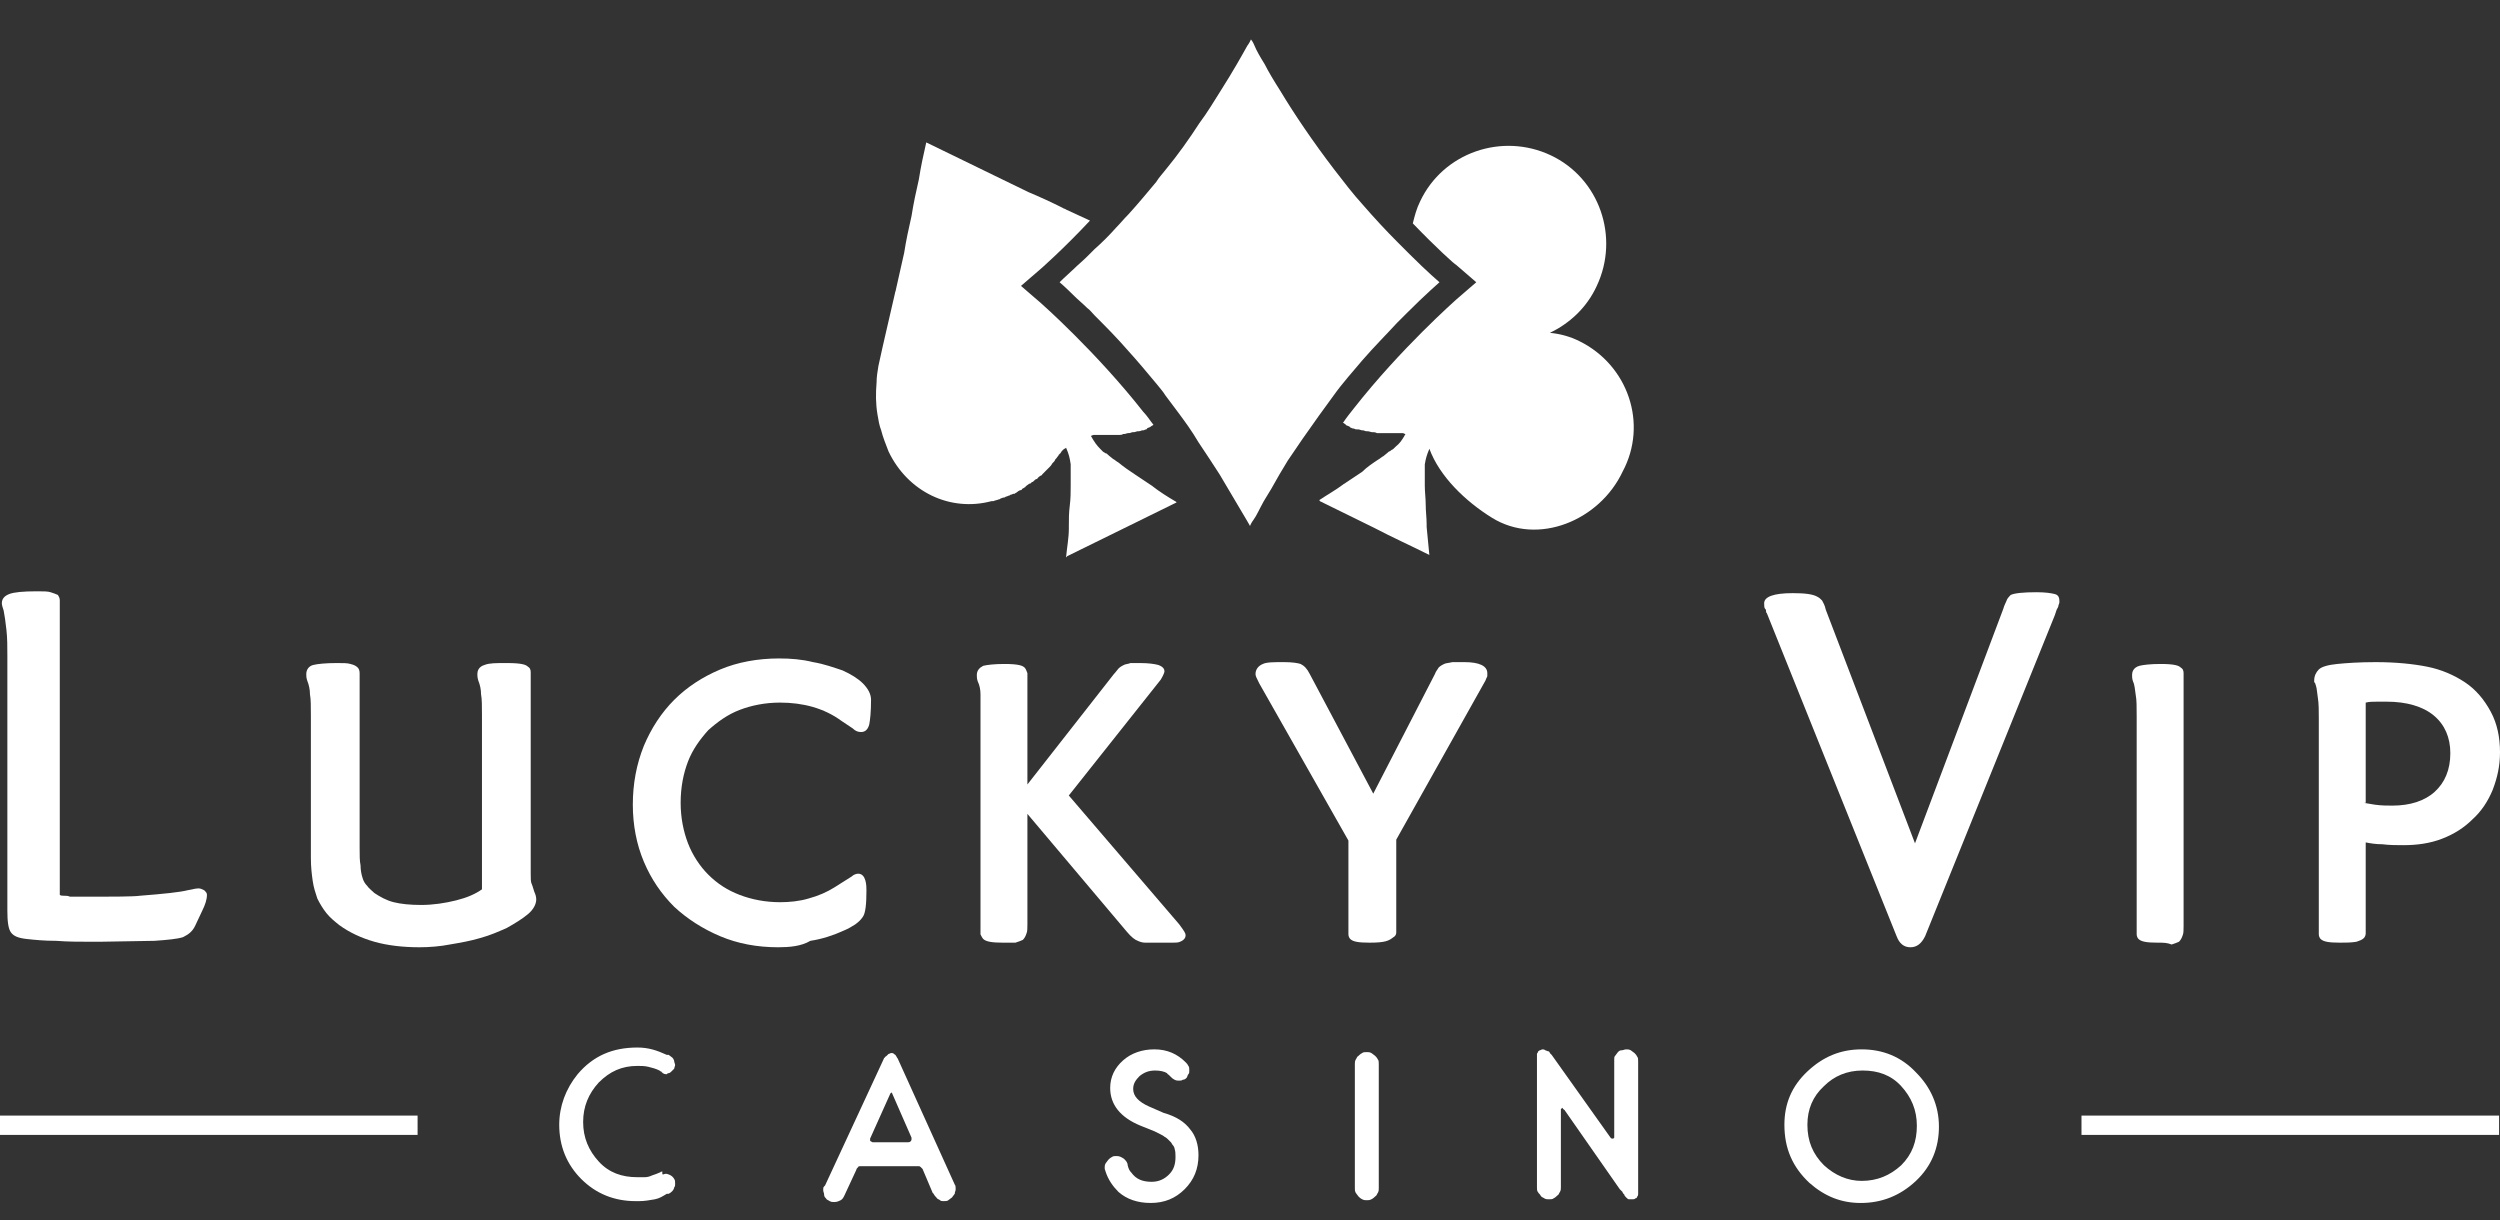
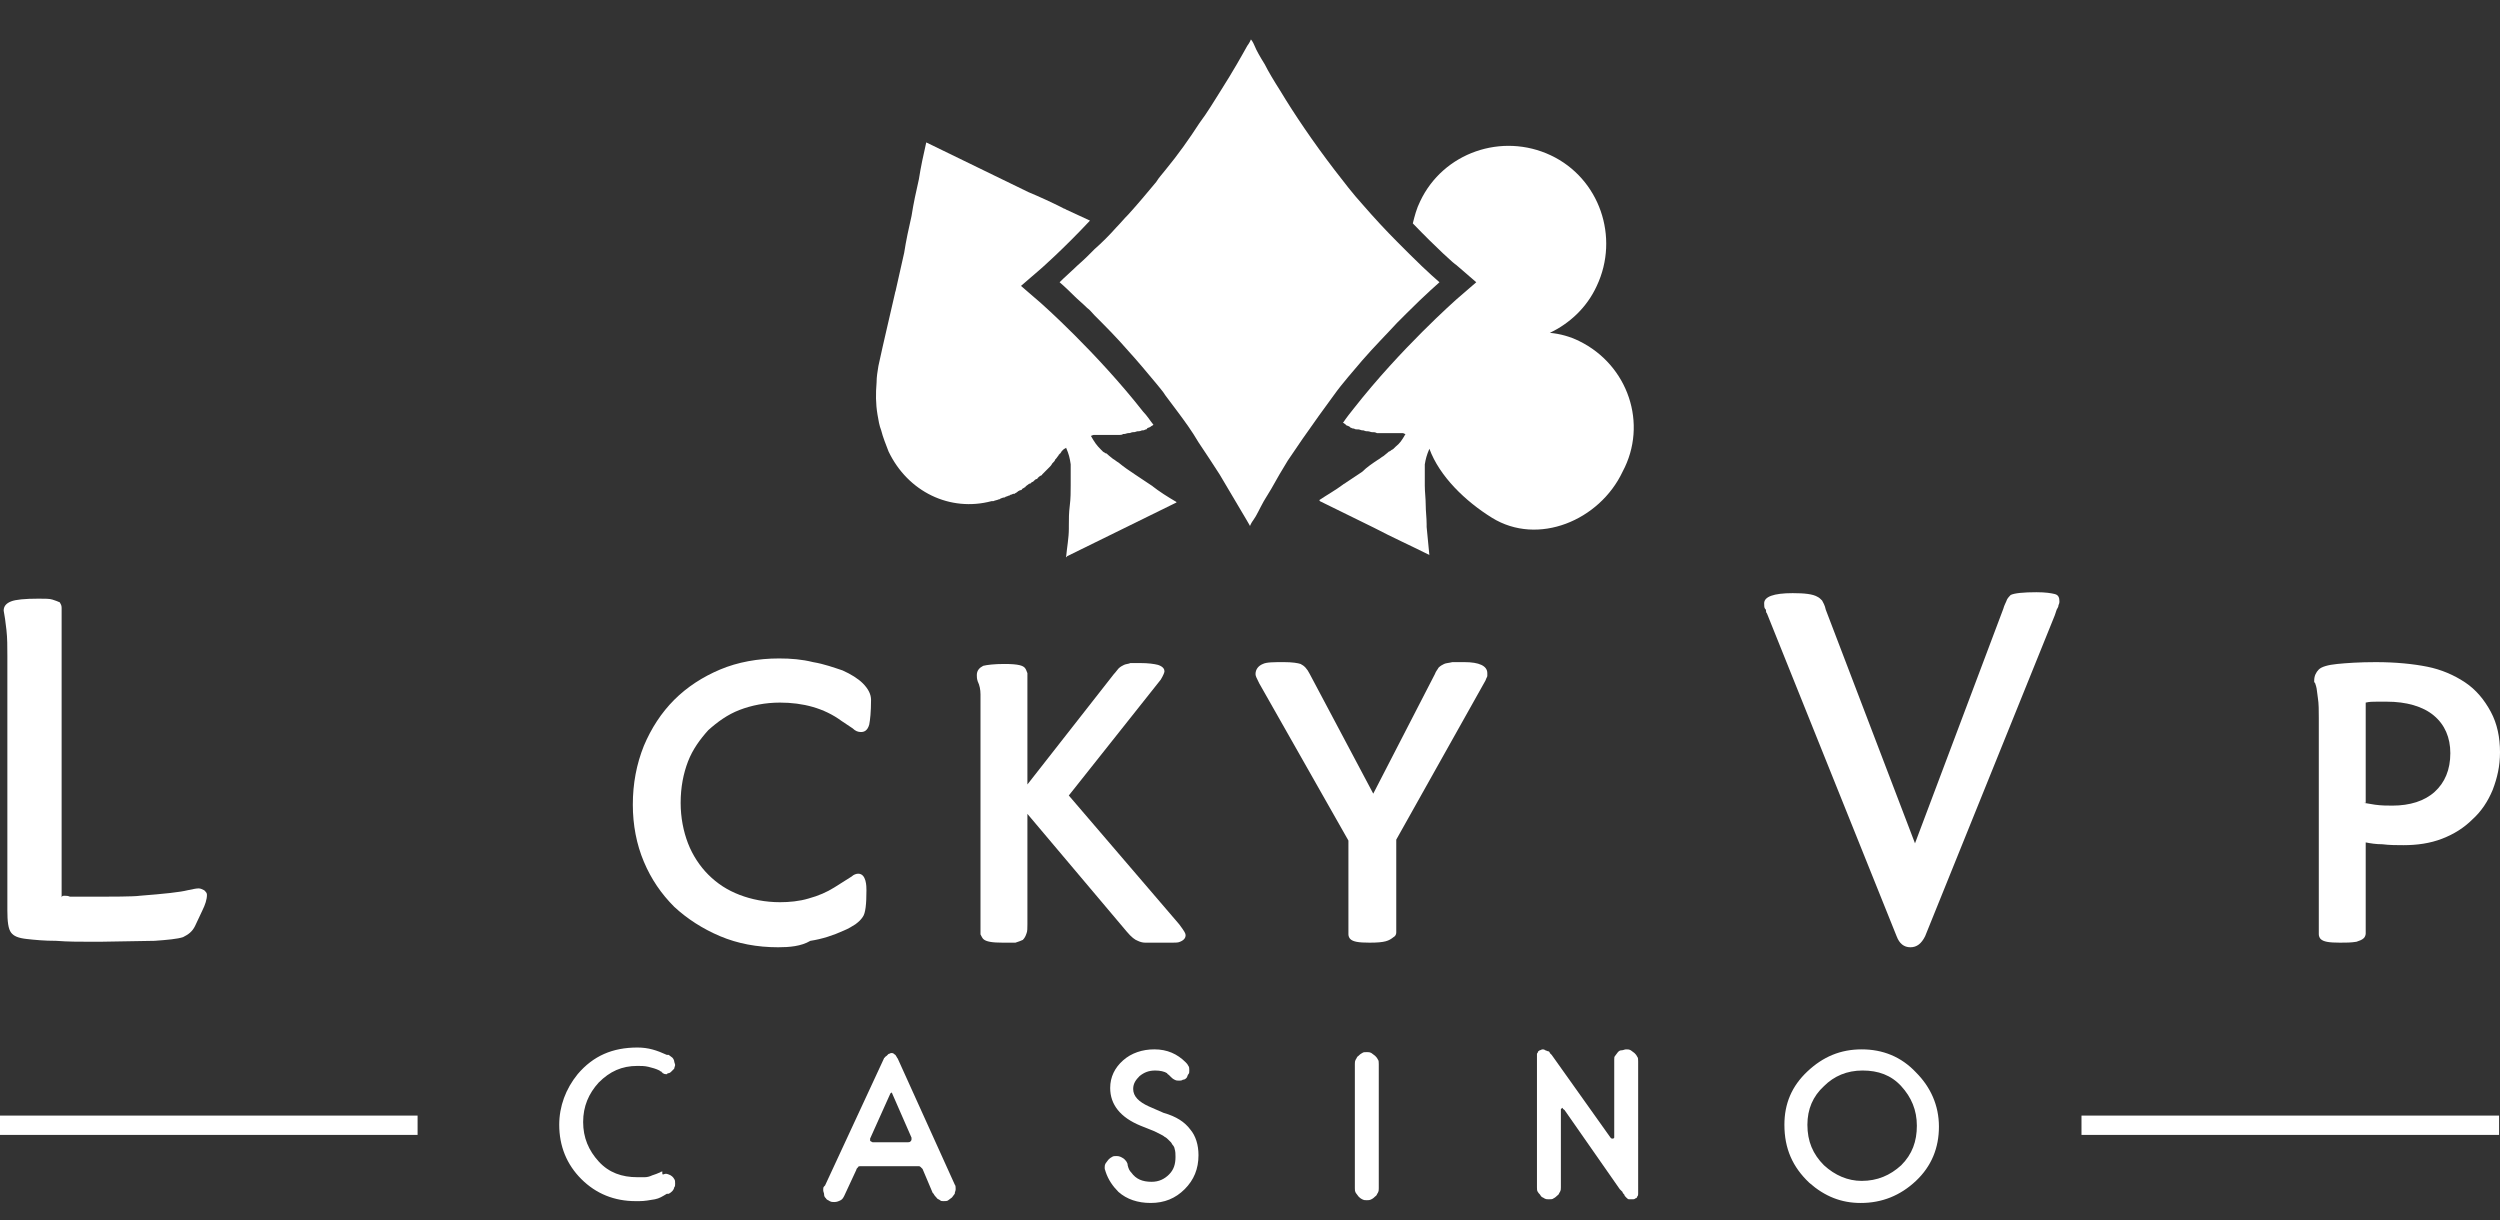
<svg xmlns="http://www.w3.org/2000/svg" version="1.1" id="Layer_1" x="0px" y="0px" width="1500px" height="732.073px" viewBox="0 377.282 1500 732.073" enable-background="new 0 377.282 1500 732.073" xml:space="preserve">
  <rect x="0" y="377.282" width="1500" height="732.073" fill="#333333" stroke="none" />
  <g>
    <g>
-       <path fill="#FFFFFF" d="M38.631,914.735c1.104,0,2.208,0,3.311,0.552c1.104,0,2.208,0,3.863,0s3.863,0,6.071,0    c3.311,0,6.071,0,9.382,0s19.316,0,22.627-0.552c7.174-0.552,13.245-1.104,18.212-1.656s8.278-1.104,10.486-1.655    c2.759-0.552,4.967-1.104,6.622-1.104c1.104,0,2.208,0.552,3.312,1.104c1.104,1.104,1.656,1.655,1.656,2.76    c0,2.759-1.104,6.07-2.759,9.382l-4.415,9.382c-1.656,3.311-3.863,4.967-7.175,6.622c-3.311,1.104-9.382,1.655-17.108,2.208    l-32.561,0.552h-6.07c-6.623,0-13.245,0-20.419-0.552c-7.174,0-12.693-0.553-17.66-1.104s-7.726-1.655-9.382-3.862    c-1.656-2.208-2.208-6.623-2.208-13.245v-152.87c0-5.519,0-10.485-0.552-15.452c-0.552-4.967-1.104-8.83-1.656-11.59    c-0.552-1.655-1.104-3.312-1.104-4.415c0-2.759,1.656-4.415,4.415-5.519c2.76-1.104,8.278-1.655,16.557-1.655    c3.863,0,6.623,0,8.278,0.552c1.656,0.552,3.312,1.104,4.415,1.655c0.552,1.104,1.104,1.655,1.104,3.312c0,1.104,0,4.967,0,10.485    v166.115C36.424,914.735,37.527,914.735,38.631,914.735z" />
+       <path fill="#FFFFFF" d="M38.631,914.735c1.104,0,2.208,0,3.311,0.552c1.104,0,2.208,0,3.863,0s3.863,0,6.071,0    c3.311,0,6.071,0,9.382,0s19.316,0,22.627-0.552c7.174-0.552,13.245-1.104,18.212-1.656s8.278-1.104,10.486-1.655    c2.759-0.552,4.967-1.104,6.622-1.104c1.104,0,2.208,0.552,3.312,1.104c1.104,1.104,1.656,1.655,1.656,2.76    c0,2.759-1.104,6.07-2.759,9.382l-4.415,9.382c-1.656,3.311-3.863,4.967-7.175,6.622c-3.311,1.104-9.382,1.655-17.108,2.208    l-32.561,0.552h-6.07c-6.623,0-13.245,0-20.419-0.552c-7.174,0-12.693-0.553-17.66-1.104s-7.726-1.655-9.382-3.862    c-1.656-2.208-2.208-6.623-2.208-13.245v-152.87c0-5.519,0-10.485-0.552-15.452c-0.552-4.967-1.104-8.83-1.656-11.59    c0-2.759,1.656-4.415,4.415-5.519c2.76-1.104,8.278-1.655,16.557-1.655    c3.863,0,6.623,0,8.278,0.552c1.656,0.552,3.312,1.104,4.415,1.655c0.552,1.104,1.104,1.655,1.104,3.312c0,1.104,0,4.967,0,10.485    v166.115C36.424,914.735,37.527,914.735,38.631,914.735z" />
      <g>
-         <path fill="#FFFFFF" d="M251.656,945.641c-9.934,0-19.316-1.104-27.042-3.312c-7.727-2.208-14.901-5.519-20.971-9.934     c-2.76-2.208-5.519-4.415-7.727-7.175s-3.863-5.519-5.519-8.83c-1.104-3.312-2.208-6.622-2.76-10.485     c-0.552-3.863-1.104-8.278-1.104-13.797v-85.541c0-5.519,0-9.934-0.552-12.693c0-2.759-0.552-5.519-1.656-8.278     c-0.552-1.655-0.552-2.759-0.552-3.863c0-2.759,1.656-4.967,4.415-5.519c2.208-0.552,7.174-1.104,13.797-1.104     c3.863,0,6.623,0,8.278,0.552c2.208,0.552,3.312,1.104,4.415,2.208c0.552,0.552,1.104,1.655,1.104,3.311c0,1.104,0,3.863,0,7.727     v97.13c0,4.415,0,7.727,0.552,10.486c0,2.759,0.552,5.519,1.104,7.174c0.552,2.208,1.655,3.863,2.759,4.967     c1.104,1.656,2.759,2.76,4.415,4.415c3.311,2.208,7.174,4.415,11.589,5.52c4.415,1.104,9.934,1.655,16.556,1.655     c7.174,0,14.349-1.104,20.971-2.76c6.623-1.655,11.59-3.862,15.453-6.622V806.567c0-5.519,0-9.934-0.552-12.693     c0-2.759-0.552-5.519-1.656-8.278c-0.552-1.655-0.552-3.311-0.552-3.863c0-1.655,0.552-4.414,4.415-5.519     c2.759-1.104,6.623-1.104,13.245-1.104c9.382,0,11.59,1.104,12.693,2.208c1.104,0.552,1.655,1.655,1.655,3.311     c0,1.104,0,3.863,0,7.727V901.49c0,2.759,0,4.967,0.552,6.07c0,0,0.552,1.104,1.656,4.967c0.552,1.104,1.104,2.76,1.104,4.415     c0,2.76-1.656,6.071-4.967,8.83c-3.312,2.76-7.727,5.519-12.693,8.278c-4.967,2.207-9.934,4.415-16.004,6.07     c-5.519,1.656-11.589,2.76-18.212,3.863C264.349,945.088,257.727,945.641,251.656,945.641z" />
-       </g>
+         </g>
      <g>
        <path fill="#FFFFFF" d="M466.888,945.641c-12.693,0-24.283-2.208-34.769-6.623s-19.867-10.485-27.594-17.66     c-7.727-7.727-13.797-16.556-18.212-27.042c-4.415-10.485-6.622-22.075-6.622-34.216c0-12.693,2.207-24.283,6.622-35.32     c4.415-10.485,10.485-19.867,18.212-27.594s17.108-13.797,27.594-18.212s22.627-6.623,35.32-6.623     c7.174,0,13.797,0.553,20.419,2.208c6.623,1.104,12.693,3.312,17.66,4.967c4.967,2.208,9.382,4.967,12.142,7.727     c3.312,3.311,4.967,6.622,4.967,9.934c0,7.175-0.552,12.142-1.104,14.9c-1.104,3.863-3.312,4.415-4.967,4.415     c-1.656,0-3.312-0.552-4.967-2.207l-6.623-4.415c-10.485-7.727-23.179-11.038-36.976-11.038c-8.83,0-17.108,1.656-24.282,4.415     c-7.175,2.76-13.245,7.175-18.764,12.142c-4.968,5.519-9.383,11.589-12.142,18.764c-2.76,7.175-4.415,15.452-4.415,24.834     c0,8.83,1.655,17.108,4.415,24.283c2.759,7.174,7.174,13.797,12.142,18.764c5.519,5.519,11.589,9.382,18.764,12.142     c7.174,2.759,15.452,4.415,24.282,4.415c5.519,0,11.589-0.552,17.108-2.208c6.07-1.655,11.037-3.863,15.452-6.622l10.485-6.623     c1.104-1.104,2.76-1.655,3.863-1.655c4.967,0,4.967,7.727,4.967,9.934c0,8.278-0.552,13.797-2.207,16.005     c-1.104,1.655-2.208,2.759-4.415,4.415c-1.655,1.104-4.415,2.759-7.175,3.862c-6.07,2.76-12.693,4.968-19.867,6.071     C480.685,945.088,473.51,945.641,466.888,945.641z" />
      </g>
      <g>
        <path fill="#FFFFFF" d="M694.813,942.881c-3.863,0-6.623,0-7.727,0c-1.655,0-3.311-0.552-4.415-1.104     c-1.655-0.552-3.863-2.208-6.622-5.52l-59.603-70.64v66.226c0,2.207,0,4.414-0.552,5.519c-0.553,1.655-1.104,2.759-2.208,3.863     c-1.104,0.552-2.759,1.104-4.415,1.655c-1.655,0-4.415,0-7.727,0c-6.07,0-9.934-0.552-11.589-2.208     c-0.552-0.552-1.104-1.655-1.656-2.759c0-1.104,0-2.76,0-4.967V807.119c0-6.07,0-10.485,0-13.245     c0-2.759-0.552-5.519-1.655-7.727c-0.552-1.655-0.552-2.759-0.552-3.862c0-2.76,1.655-4.415,3.863-5.52     c2.207-0.552,6.622-1.104,12.692-1.104c8.83,0,11.038,1.104,12.142,2.208c0.552,0.552,1.104,1.655,1.655,3.311     c0,1.104,0,3.863,0,7.727v59.051l51.877-66.226c1.104-1.104,2.207-2.759,2.76-3.311c1.104-1.104,2.207-1.656,3.311-2.208     s2.76-0.552,3.863-1.104c1.656,0,3.312,0,5.519,0c5.52,0,8.83,0.552,11.038,1.104c3.311,1.104,3.863,2.76,3.863,3.863     c0,0.552-0.553,2.208-2.208,4.967L641.28,854.58l66.226,77.264c3.311,4.414,3.863,5.519,3.863,6.622s-0.553,2.76-3.312,3.863     c-1.104,0.552-2.76,0.552-4.415,0.552C703.091,942.881,699.779,942.881,694.813,942.881z" />
      </g>
      <g>
        <path fill="#FFFFFF" d="M821.744,942.881c-6.623,0-9.934-0.552-11.59-2.208c-0.552-0.552-1.104-1.655-1.104-2.759s0-2.76,0-5.519     v-50.773l-53.532-94.37c-1.655-3.312-2.207-4.415-2.207-5.52c0-2.759,1.655-4.967,4.415-6.07     c2.207-1.104,6.622-1.104,12.693-1.104c4.967,0,8.277,0.552,9.934,1.104c2.207,1.104,3.863,2.76,5.519,6.07l38.079,71.744     l36.977-71.744c0.552-1.655,1.655-2.759,2.207-3.862c1.104-1.104,2.207-1.656,3.312-2.208c1.104-0.552,2.759-0.552,4.967-1.104     c1.655,0,4.415,0,7.174,0c8.83,0,13.797,2.207,13.797,6.622c0,0.552,0,1.104,0,1.656s-0.552,1.104-1.104,2.759l-53.532,95.475     v50.221c0,2.76,0,4.415,0,5.52c0,1.104-0.552,2.207-1.655,2.759C833.333,941.777,831.126,942.881,821.744,942.881z" />
      </g>
      <path fill="#FFFFFF" d="M1201.986,742.55c0.553-2.208,1.656-3.863,2.208-5.519c0.552-1.104,1.655-2.208,2.207-2.76    c2.208-1.104,7.727-1.655,15.453-1.655c5.519,0,8.83,0.552,11.037,1.104c2.208,0.552,2.76,2.207,2.76,4.415    c0,0.552,0,1.104-0.552,2.207c0,1.104-0.553,1.656-1.104,2.76l-1.104,3.312l-77.814,192.604c-2.207,4.415-4.967,6.623-8.83,6.623    s-6.622-2.208-8.278-6.623l-77.814-193.709c-0.552-0.552-0.552-1.104-0.552-1.655s0-0.552-0.552-1.104s-0.552-2.208-0.552-3.312    c0-3.863,5.519-6.07,17.108-6.07c7.174,0,12.141,0.552,14.9,2.207c1.104,0.552,1.655,1.104,2.759,2.208    c0.552,1.104,1.656,2.759,2.208,5.519l53.531,140.177L1201.986,742.55z" />
      <g>
-         <path fill="#FFFFFF" d="M1294.702,942.881c-6.622,0-9.934-0.552-11.59-2.208c-0.552-0.552-1.104-1.655-1.104-2.759     s0-2.76,0-4.967V807.119c0-5.519,0-9.934-0.552-12.693c-0.552-3.311-0.552-6.07-1.655-8.278     c-0.553-1.655-0.553-2.759-0.553-3.862c0-1.656,0.553-4.415,4.415-5.52c2.208-0.552,6.623-1.104,12.693-1.104     c8.83,0,11.038,1.104,12.142,2.208c1.104,0.552,1.655,1.655,1.655,3.311c0,1.104,0,3.863,0,7.727v144.04     c0,2.207,0,4.415-0.552,5.519l0,0c-0.552,1.655-1.104,2.76-2.207,3.863c-1.104,0.552-2.76,1.104-4.415,1.655     C1300.221,942.881,1298.014,942.881,1294.702,942.881z" />
-       </g>
+         </g>
      <g>
        <path fill="#FFFFFF" d="M1403.974,942.881c-6.622,0-9.934-0.552-11.59-2.208c-0.552-0.552-1.104-1.655-1.104-2.759     s0-2.76,0-4.967V808.223c0-4.415,0-8.83-0.552-12.141c-0.552-3.312-0.552-5.52-1.104-7.175c-0.553-1.655-0.553-2.207-1.104-2.207     c0-0.553,0-1.104,0-1.104c0-2.759,1.104-4.967,2.759-6.622s5.519-2.76,11.038-3.312c5.519-0.552,13.244-1.104,23.179-1.104     c12.141,0,22.627,1.104,30.904,2.76c8.278,1.655,16.005,4.967,22.628,9.382c6.622,4.415,11.589,10.485,15.452,17.659     c3.862,7.175,5.519,15.453,5.519,24.283c0,8.278-1.655,15.452-4.415,22.627c-2.759,6.622-6.622,12.693-12.142,17.66     c-4.967,4.967-11.037,8.83-18.212,11.589c-7.174,2.76-14.9,3.863-23.179,3.863c-3.863,0-8.278,0-12.693-0.552     c-3.862,0-7.174-0.552-9.934-1.104v49.117c0,2.759,0,4.414,0,5.519c0,1.104-0.552,2.207-1.104,2.759     c-1.104,1.104-2.76,1.656-4.415,2.208C1410.596,942.881,1407.837,942.881,1403.974,942.881z M1418.322,858.995l6.623,1.104     c3.863,0.552,7.726,0.552,10.485,0.552c10.485,0,19.315-2.76,25.386-8.278c6.071-5.519,9.383-13.245,9.383-23.179     c0-9.382-3.312-17.108-9.934-22.627c-6.623-5.519-16.557-8.278-28.146-8.278c-2.207,0-3.863,0-6.07,0s-4.415,0-6.623,0.552l0,0     v60.154H1418.322z" />
      </g>
    </g>
    <g>
      <path fill="#FFFFFF" d="M397.902,1081.954c1.656-0.553,1.656-0.553,3.312,0c1.656,0.552,2.76,1.655,3.312,2.759    c0.552,0.552,0.552,1.656,0.552,2.76s0,1.655-0.552,2.207c0,0.552-0.552,1.656-1.104,2.208s-1.104,1.104-2.208,1.655h-0.552    c0,0,0,0-0.552,0c-2.76,1.656-4.415,2.76-7.175,3.312c-3.311,0.552-6.07,1.104-9.382,1.104c-0.552,0-0.552,0-1.104,0    s-0.552,0-1.104,0c-12.693,0-23.73-4.415-32.561-13.245s-13.245-19.867-13.245-32.561c0-11.037,3.863-21.523,11.037-30.354    c9.382-11.037,20.972-16.004,35.872-16.004c6.623,0,11.59,1.655,17.66,4.415c0,0,0,0,0.552,0h0.552    c0.552,0.552,1.656,1.104,2.208,1.655s1.104,1.656,1.104,2.208s0.552,1.655,0.552,2.207s-0.552,1.655-0.552,2.208    c-0.552,0.552-1.104,1.104-1.655,1.655s-1.104,1.104-2.208,1.104c-0.552,0,0,0.552-0.552,0.552s-1.655,0-2.208-0.552    c0,0-0.552,0-0.552-0.552c0,0-0.552,0-0.552-0.552c-0.552,0-0.552,0-1.104-0.552c-2.207-1.104-4.415-1.656-6.622-2.208    c-2.208-0.552-4.415-0.552-6.623-0.552c-9.382,0-16.556,3.312-23.179,9.934c-6.07,6.623-9.382,14.35-9.382,23.731    s3.312,17.108,9.382,23.73s13.797,9.382,23.179,9.382c0.552,0,1.104,0,2.208,0c0.552,0,1.104,0,2.207,0    c1.656,0,3.312-0.552,4.415-1.104c1.655-0.552,3.312-1.104,4.415-1.656c0.552,0,0.552-0.552,1.104-0.552    c0.553,0,0.553,0,0.553-0.552C397.351,1081.954,397.351,1081.954,397.902,1081.954z" />
      <path fill="#FFFFFF" d="M572.848,1088.024c0.552,0.552,0.552,1.655,0.552,2.759c0,1.104-0.552,1.656-0.552,2.76    c-0.552,0.552-1.104,1.656-1.655,2.208s-1.656,1.104-2.208,1.655s-1.655,0.552-2.759,0.552c-1.104,0-1.656,0-2.208-0.552    s-1.655-0.552-2.207-1.655c-0.553-0.552-1.104-1.104-1.656-2.208l-0.552-0.552l-6.07-14.349l-0.552-0.552l-0.552-0.552    c0,0-0.553-0.553-1.104-0.553s-0.552,0-1.104,0h-33.664c-0.552,0-1.656,0-1.656,0.553c-0.552,0.552-1.104,1.104-1.104,1.655    l-7.174,15.452c-0.553,1.104-1.104,2.208-2.208,2.76s-2.208,1.104-3.863,1.104c-1.104,0-1.655,0-2.759-0.552    c-0.553-0.552-1.656-0.552-2.208-1.655c-0.552-0.552-1.104-1.104-1.104-2.208c0-1.104-0.552-1.655-0.552-2.759    c0-1.104,0-1.656,0.552-2.208l0.552-0.552l35.32-76.159c0,0,0-0.552,0.552-0.552c0-0.552,0.552-0.552,1.104-1.104    s0.552-0.552,1.104-1.104c0.552,0,1.104-0.552,1.656-0.552s1.104,0,1.655,0.552s1.104,0.552,1.104,1.104    c0.552,0.552,0.552,1.104,1.104,1.655L572.848,1088.024L572.848,1088.024z M544.702,1062.638c0.552,0,1.104,0,1.655-0.552    c0,0,0.552-0.552,0.552-1.104s0-0.552,0-1.104l-11.589-26.49c0-0.552-0.552-0.552-0.552-0.552s0,0-0.552,0.552l-12.142,27.042    v0.552v0.552c0,0,0,0.552,0.552,0.552c0,0,0.552,0.552,1.104,0.552H544.702L544.702,1062.638z" />
      <path fill="#FFFFFF" d="M714.128,1054.912c3.312,3.862,4.967,9.382,4.967,15.452c0,8.278-2.759,14.9-8.278,20.419    c-5.519,5.52-12.141,8.278-20.419,8.278c-7.727,0-14.349-2.207-19.315-6.622c-3.312-3.312-6.071-7.175-7.727-12.142l0,0    c0-0.552-0.552-1.104-0.552-2.207c0-1.104,0-1.656,0.552-2.76c0.552-0.552,1.104-1.655,1.655-2.207s1.104-1.104,2.208-1.656    c0.552-0.552,1.655-0.552,2.759-0.552c1.656,0,2.76,0.552,4.415,1.656c1.104,1.104,2.208,2.207,2.208,3.862    c0.552,2.208,1.104,3.312,2.207,4.415c2.76,3.863,6.623,5.52,12.142,5.52c4.415,0,7.727-1.656,10.485-4.415    c2.76-2.76,3.863-6.071,3.863-10.486c0-1.655,0-3.312-0.552-4.967c0-0.552-0.552-1.655-1.104-2.207s-0.552-1.104-1.104-1.656    c-0.553-0.552-1.104-1.104-1.656-1.655s-1.104-1.104-2.207-1.656c-0.552-0.552-1.656-1.104-2.76-1.655s-2.207-1.104-3.312-1.655    l-8.278-3.312c-12.141-4.967-18.211-12.693-18.211-22.627c0-6.622,2.759-12.142,7.726-16.557s11.59-6.622,18.764-6.622    c7.727,0,13.798,2.76,18.765,7.727c0.552,0.552,1.104,1.104,1.655,2.207c0.552,0.552,0.552,1.656,0.552,2.76s0,1.655-0.552,2.207    s-0.552,1.656-1.104,2.208s-1.104,1.104-2.208,1.104c-0.552,0.552-1.655,0.552-2.207,0.552c-1.104,0-1.656,0-2.76-0.552    s-1.655-1.104-2.207-1.655c-0.553-0.553-1.104-1.104-1.104-1.104c-0.553-0.552-1.104-0.552-1.104-1.104    c-1.655-1.104-4.415-1.655-7.174-1.655c-3.863,0-6.623,1.104-9.382,3.311c-2.208,2.208-3.863,4.416-3.863,7.727    c0,4.415,3.311,7.727,9.382,10.486l8.83,3.862C705.85,1047.186,710.816,1050.497,714.128,1054.912z" />
      <path fill="#FFFFFF" d="M827.263,1090.231c0,1.104,0,1.656-0.552,2.76c-0.552,0.552-0.552,1.655-1.656,2.208    c-0.552,0.552-1.104,1.104-2.207,1.655s-1.655,0.552-2.76,0.552c-1.104,0-1.655,0-2.759-0.552    c-1.104-0.552-1.655-1.104-2.208-1.655c-0.552-0.553-1.104-1.656-1.655-2.208c-0.552-1.104-0.552-1.655-0.552-2.76v-74.503l0,0    c0-1.104,0-1.655,0.552-2.76c0.552-0.552,0.552-1.655,1.655-2.207c0.553-0.552,1.104-1.104,2.208-1.656    c0.552-0.552,1.655-0.552,2.759-0.552c1.104,0,1.656,0,2.76,0.552c0.552,0.553,1.655,1.104,2.207,1.656    c0.553,0.552,1.104,1.104,1.656,2.207c0.552,0.553,0.552,1.656,0.552,2.76l0,0V1090.231L827.263,1090.231z" />
      <path fill="#FFFFFF" d="M982.892,1091.336c0,0.552,0,1.104,0,2.207c0,0.552,0,1.104-0.552,1.656c0,0.552-0.552,1.104-1.104,1.104    c-0.552,0.552-1.104,0.552-1.656,0.552c-0.552,0-1.655,0-2.207,0s-1.104-0.552-1.655-1.104s-1.104-1.104-1.104-1.656    c-0.552-0.552-1.104-1.104-1.104-1.655l-1.655-1.656l0,0l-33.112-47.461c-0.553-0.552-1.104-0.552-1.104-1.104s-0.552,0-0.552,0    l-0.552,0.552v0.552v0.552l0,0l0,0v45.806c0,1.104,0,1.656-0.552,2.76c-0.552,0.552-0.552,1.655-1.656,2.207    c-0.552,0.552-1.104,1.104-2.207,1.656c-0.552,0.552-1.655,0.552-2.76,0.552c-1.104,0-1.655,0-2.759-0.552    c-0.552-0.552-1.655-0.552-2.208-1.656c-0.552-1.104-1.104-1.104-1.655-2.207c-0.552-0.552-0.552-1.656-0.552-2.76v-78.918    c0,0,0-0.552,0-1.104c0-0.553,0.552-0.553,0.552-1.104s0.552-0.552,1.104-1.104c0.552,0,1.104-0.552,1.656-0.552    s1.104,0,1.655,0.552c0.552,0,1.104,0.552,1.655,0.552s1.104,0.552,1.104,1.104c0.552,0.553,1.104,1.104,1.104,1.104l35.32,49.669    c0.552,0.552,0.552,0.552,1.104,0.552h0.552c0,0,0,0,0.552-0.552v-0.552v-46.358l0,0c0-1.104,0-1.655,0.552-2.207    s1.104-1.656,1.656-2.208s1.104-1.104,2.207-1.104s1.655-0.552,2.76-0.552c1.104,0,1.655,0,2.759,0.552    c0.553,0.552,1.656,1.104,2.208,1.655c0.552,0.553,1.104,1.104,1.655,2.208c0.552,0.552,0.552,1.655,0.552,2.76V1091.336z" />
      <path fill="#FFFFFF" d="M1070.641,1052.152c0-12.693,4.415-23.179,13.797-32.009s19.867-13.245,32.561-13.245    s23.73,4.415,32.561,13.797c8.83,8.83,13.797,19.867,13.797,32.561s-4.415,23.73-13.797,32.561s-20.42,13.245-33.112,13.245    c-11.59,0-21.523-3.862-30.905-12.141C1075.607,1077.539,1070.641,1066.501,1070.641,1052.152z M1084.438,1052.152    c0,9.934,3.311,17.66,9.934,24.282c6.622,6.071,14.349,9.382,22.627,9.382c9.382,0,17.108-3.311,23.73-9.382    c6.623-6.622,9.382-14.349,9.382-23.73s-3.312-17.108-9.382-23.73c-6.07-6.623-13.797-9.382-23.179-9.382    s-17.108,3.311-23.179,9.382C1087.748,1035.044,1084.438,1042.771,1084.438,1052.152z" />
    </g>
    <rect x="1248.896" y="1046.634" fill="#FFFFFF" width="250.552" height="11.589" />
    <rect y="1046.634" fill="#FFFFFF" width="250.552" height="11.589" />
  </g>
  <g>
    <path fill="#FFFFFF" d="M690.949,668.599c-3.312-2.208-6.623-4.415-9.934-6.623c-3.312-2.207-6.623-4.415-9.934-7.174   c-1.104-0.553-2.208-1.656-3.312-2.208c-0.552-0.552-2.208-1.655-3.312-2.76c-0.552-0.552-0.552-0.552-1.104-0.552   c-0.552-0.552-1.104-0.552-1.656-1.104c-0.551-0.552-1.104-1.104-1.104-1.104c-2.759-2.76-3.863-4.415-6.07-8.278   c0.552,0,1.104-0.552,1.655-0.552s1.104,0,1.104,0h1.104h0.552h0.552l0,0c1.104,0,1.656,0,2.76,0h0.552c0.552,0,1.655,0,2.207,0   h0.552c1.104,0,1.656,0,2.76,0h0.552c0.552,0,1.655,0,2.208,0h0.552c0.552,0,1.655,0,2.207-0.552h0.552   c1.104,0,1.656-0.552,2.76-0.552h0.552c0.552,0,1.104-0.552,2.208-0.552h0.552c0.552,0,1.655-0.553,2.207-0.553c0,0,0,0,0.552,0   c1.104,0,1.656-0.552,2.208-0.552h0.552c0.552,0,1.104-0.552,1.655-0.552c0,0,0.552,0,0.552-0.552   c0.553-0.552,1.656-0.552,2.208-1.104l0,0c0.552-0.552,1.104-0.552,1.655-1.104l0,0c-2.207-2.76-3.863-5.52-6.07-7.727   c-28.146-35.872-61.258-65.121-61.258-65.121l-12.142-10.486l12.142-10.485c0,0,13.244-11.59,29.249-28.697   c-4.967-2.208-9.382-4.415-14.349-6.623c-0.552-0.552-1.656-0.552-2.208-1.104c-6.622-3.312-13.797-6.623-20.419-9.382   c-6.623-3.312-13.797-6.623-20.42-9.934c-6.622-3.312-13.797-6.623-20.419-9.935c-6.623-3.311-13.797-6.622-20.42-9.934   c-1.655,7.175-3.311,14.901-4.415,22.075c-1.655,7.175-3.311,14.9-4.415,22.075c-1.655,7.175-3.311,14.9-4.415,22.075   c-1.655,7.174-3.311,14.9-4.967,22.075l0,0c0,0.552-0.552,1.655-0.552,2.207c-1.655,7.175-3.312,14.349-4.967,21.523   c-1.655,7.174-3.312,14.349-4.967,22.075c-0.552,3.312-1.104,6.622-1.104,9.934c-0.552,6.622-0.552,12.693,0.552,19.315   c0.552,3.312,1.104,6.623,2.207,9.382c1.104,4.415,2.76,8.278,4.415,12.693c11.59,24.282,36.976,36.424,61.811,29.802   c0.552,0,0.552,0,1.104,0c1.104-0.552,2.208-0.552,3.312-1.104c0.552,0,0.552,0,1.104-0.552c0.552,0,1.104-0.552,2.207-0.552   c0.553,0,0.553-0.552,1.104-0.552s1.104-0.552,1.655-0.552s0.552-0.552,1.104-0.552c0.553,0,1.104-0.552,1.656-0.552   c0,0,0,0,0.552,0c0.552-0.552,1.104-0.552,1.655-1.104l0,0c0.553-0.552,1.656-1.104,2.208-1.104c0,0,0.552,0,0.552-0.552   c0.552-0.552,1.104-0.552,1.655-1.104c0,0,0.552,0,0.552-0.552c0.553-0.552,1.656-1.104,2.208-1.656c0,0,0,0,0.552,0   c0.552-0.552,1.104-1.104,1.655-1.104l0.552-0.552c0.553-0.552,1.104-1.104,1.656-1.104c0,0,0.552,0,0.552-0.552   c0.552-0.552,1.104-1.104,2.208-1.656c0,0,0.552,0,0.552-0.552c0.552-0.552,1.104-1.104,1.655-1.655l0.552-0.552   c0.552-0.552,1.104-1.104,1.655-1.656c0,0,0,0,0.553-0.552c0.552-0.552,1.104-1.104,1.655-2.207l0.552-0.552   c0.552-0.552,1.104-1.104,1.104-1.656l0.553-0.552c0.551-0.552,1.104-1.655,1.655-2.207l0,0c0,0,0-0.552,0.552-0.552   c0,0,0-0.552,0.552-0.552c0-0.553,0.552-0.553,0.552-1.104c0.552-0.552,0.552-0.552,1.104-1.104   c0.553-0.552,1.104-0.552,1.656-1.104c1.655,3.863,2.207,6.07,2.759,9.934c0,0.552,0,1.104,0,1.655s0,1.104,0,1.656   s0,0.552,0,1.104c0,1.655,0,3.312,0,4.415s0,2.759,0,3.863c0,3.863,0,7.726-0.552,12.141s-0.552,7.727-0.552,12.142   c0,0.552,0,1.104,0,1.655c0,5.52-1.104,11.038-1.655,17.108c0,0,0.552,0,0.552-0.552c11.037-5.519,21.523-10.485,32.561-16.004   c11.038-5.52,21.523-10.486,32.561-16.005c0,0,0.552,0,0.552-0.552C700.331,675.221,695.916,672.461,690.949,668.599   C692.053,669.15,691.501,669.15,690.949,668.599z" />
    <path fill="#FFFFFF" d="M947.572,581.953c-5.52-2.759-11.59-4.414-17.66-4.967c11.589-5.519,22.074-14.9,28.146-28.146   c13.797-29.249,1.655-64.569-27.594-78.366c-29.25-13.797-64.569-1.655-78.366,27.594c-2.208,4.415-3.312,8.83-4.416,13.245   c14.35,14.9,25.387,24.834,25.938,24.834l12.142,10.486l-12.142,10.485c-0.552,0.552-33.112,29.25-61.258,65.121   c-2.208,2.76-4.415,5.52-6.623,8.83c0.552,0,0.552,0,1.104,0.552c0,0,0.552,0,0.552,0.552l0,0c0.552,0.553,1.655,0.553,2.207,1.104   c0,0,0.552,0,0.552,0.552c0.553,0,1.104,0.552,1.656,0.552h0.552c0.552,0.552,1.655,0.552,2.207,0.552c0,0,0,0,0.552,0   c0.553,0,1.656,0.552,2.208,0.552h0.552c0.552,0,1.104,0.552,2.207,0.552h0.553c1.104,0,1.655,0.552,2.759,0.552h0.552   c0.553,0,1.104,0,2.208,0.553h0.552c0.552,0,1.655,0,2.207,0h0.553c1.104,0,1.655,0,2.759,0h0.552c0.553,0,1.104,0,2.208,0h0.552   c1.104,0,1.655,0,2.76,0l0,0h0.552h0.552c0.552,0,0.552,0,1.104,0s1.104,0,1.104,0c0.553,0,1.104,0.552,1.656,0.552   c-2.208,3.863-3.312,5.519-6.071,7.726c-0.552,0.552-1.104,1.104-1.104,1.104c-0.552,0.552-1.104,0.552-1.655,1.104   c0,0-0.552,0.552-1.104,0.552c-1.104,1.104-2.76,2.208-3.312,2.76c-1.104,0.552-2.208,1.655-3.312,2.207   c-3.312,2.208-6.623,4.415-9.382,7.175c-3.312,2.207-6.622,4.415-9.934,6.622c-0.552,0.552-1.104,0.552-1.656,1.104   c-4.415,3.312-9.382,6.071-14.349,9.382c0,0,0.552,0,0.552,0.553c11.038,5.519,21.523,10.485,32.562,16.004   c10.485,5.519,21.522,10.485,32.561,16.005c0,0,0.552,0,0.552,0.552c-0.552-6.071-1.104-11.59-1.656-17.108   c0-0.552,0-1.104,0-1.655c0-3.863-0.552-7.727-0.552-11.59s-0.552-7.727-0.552-11.589c0-1.104,0-2.76,0-3.863   c0-1.104,0-2.76,0-4.415c0-0.552,0-1.104,0-1.104c0-0.552,0-1.104,0-1.655s0-1.104,0-1.655c0.552-3.312,1.104-5.519,2.76-9.382   c6.07,16.556,21.522,31.457,37.527,41.391c27.594,17.108,64.569,1.655,78.366-27.594   C988.963,631.622,976.821,596.303,947.572,581.953z" />
    <path fill="#FFFFFF" d="M817.329,593.543c7.175-8.278,14.9-16.004,20.972-22.627c1.655-1.655,3.862-3.863,5.519-5.519   c11.589-11.59,19.867-18.764,19.867-18.764s-7.175-6.071-17.66-16.557c-2.207-2.207-4.967-4.967-7.726-7.727   c-6.623-6.622-13.797-14.349-20.972-22.627c-5.519-6.07-11.038-13.245-16.557-20.419c-12.692-16.557-24.282-33.664-32.561-47.461   c-3.863-6.071-7.174-11.59-9.382-16.005c-2.76-4.415-4.967-8.278-6.07-11.037c-1.104-2.76-2.208-3.863-2.208-3.863   s-0.552,1.655-2.207,3.863c-2.76,4.967-8.278,14.9-16.005,27.042c-3.863,6.07-7.727,12.692-12.693,19.315   c-6.07,9.382-12.693,18.764-20.419,28.146c-1.655,2.207-3.863,4.415-5.519,7.174c-5.52,6.623-11.038,13.245-16.557,19.316   c-2.76,2.759-4.967,5.519-7.174,7.726c-4.416,4.968-8.83,9.382-13.246,13.245c-1.655,1.656-2.759,2.76-4.414,4.415   c-2.76,2.76-5.52,4.967-7.727,7.175c-5.519,4.967-8.83,8.278-8.83,8.278s3.312,2.759,8.83,8.278   c2.207,2.207,4.967,4.414,7.727,7.174c1.655,1.104,2.759,2.76,4.414,4.415c6.071,6.07,13.246,13.245,20.42,21.523   c5.519,6.07,11.037,12.693,16.557,19.315c1.655,2.208,3.863,4.415,5.519,7.175c2.207,2.759,4.415,6.07,6.622,8.83   c4.967,6.622,9.383,12.692,13.245,19.315c4.415,6.622,8.83,13.245,12.693,19.315c7.175,12.142,12.693,21.523,16.005,27.042   c1.655,2.76,2.207,3.863,2.207,3.863s0.552-1.655,2.207-3.863c1.656-2.207,3.312-6.07,6.071-11.037   c2.759-4.415,6.07-9.935,9.382-16.005c1.655-2.759,3.312-5.519,4.967-8.278c3.863-5.519,7.727-11.589,12.141-17.66   c2.208-3.311,4.416-6.07,6.623-9.382c2.76-3.862,6.07-8.278,8.83-12.141C805.739,606.788,811.811,600.166,817.329,593.543z" />
  </g>
</svg>